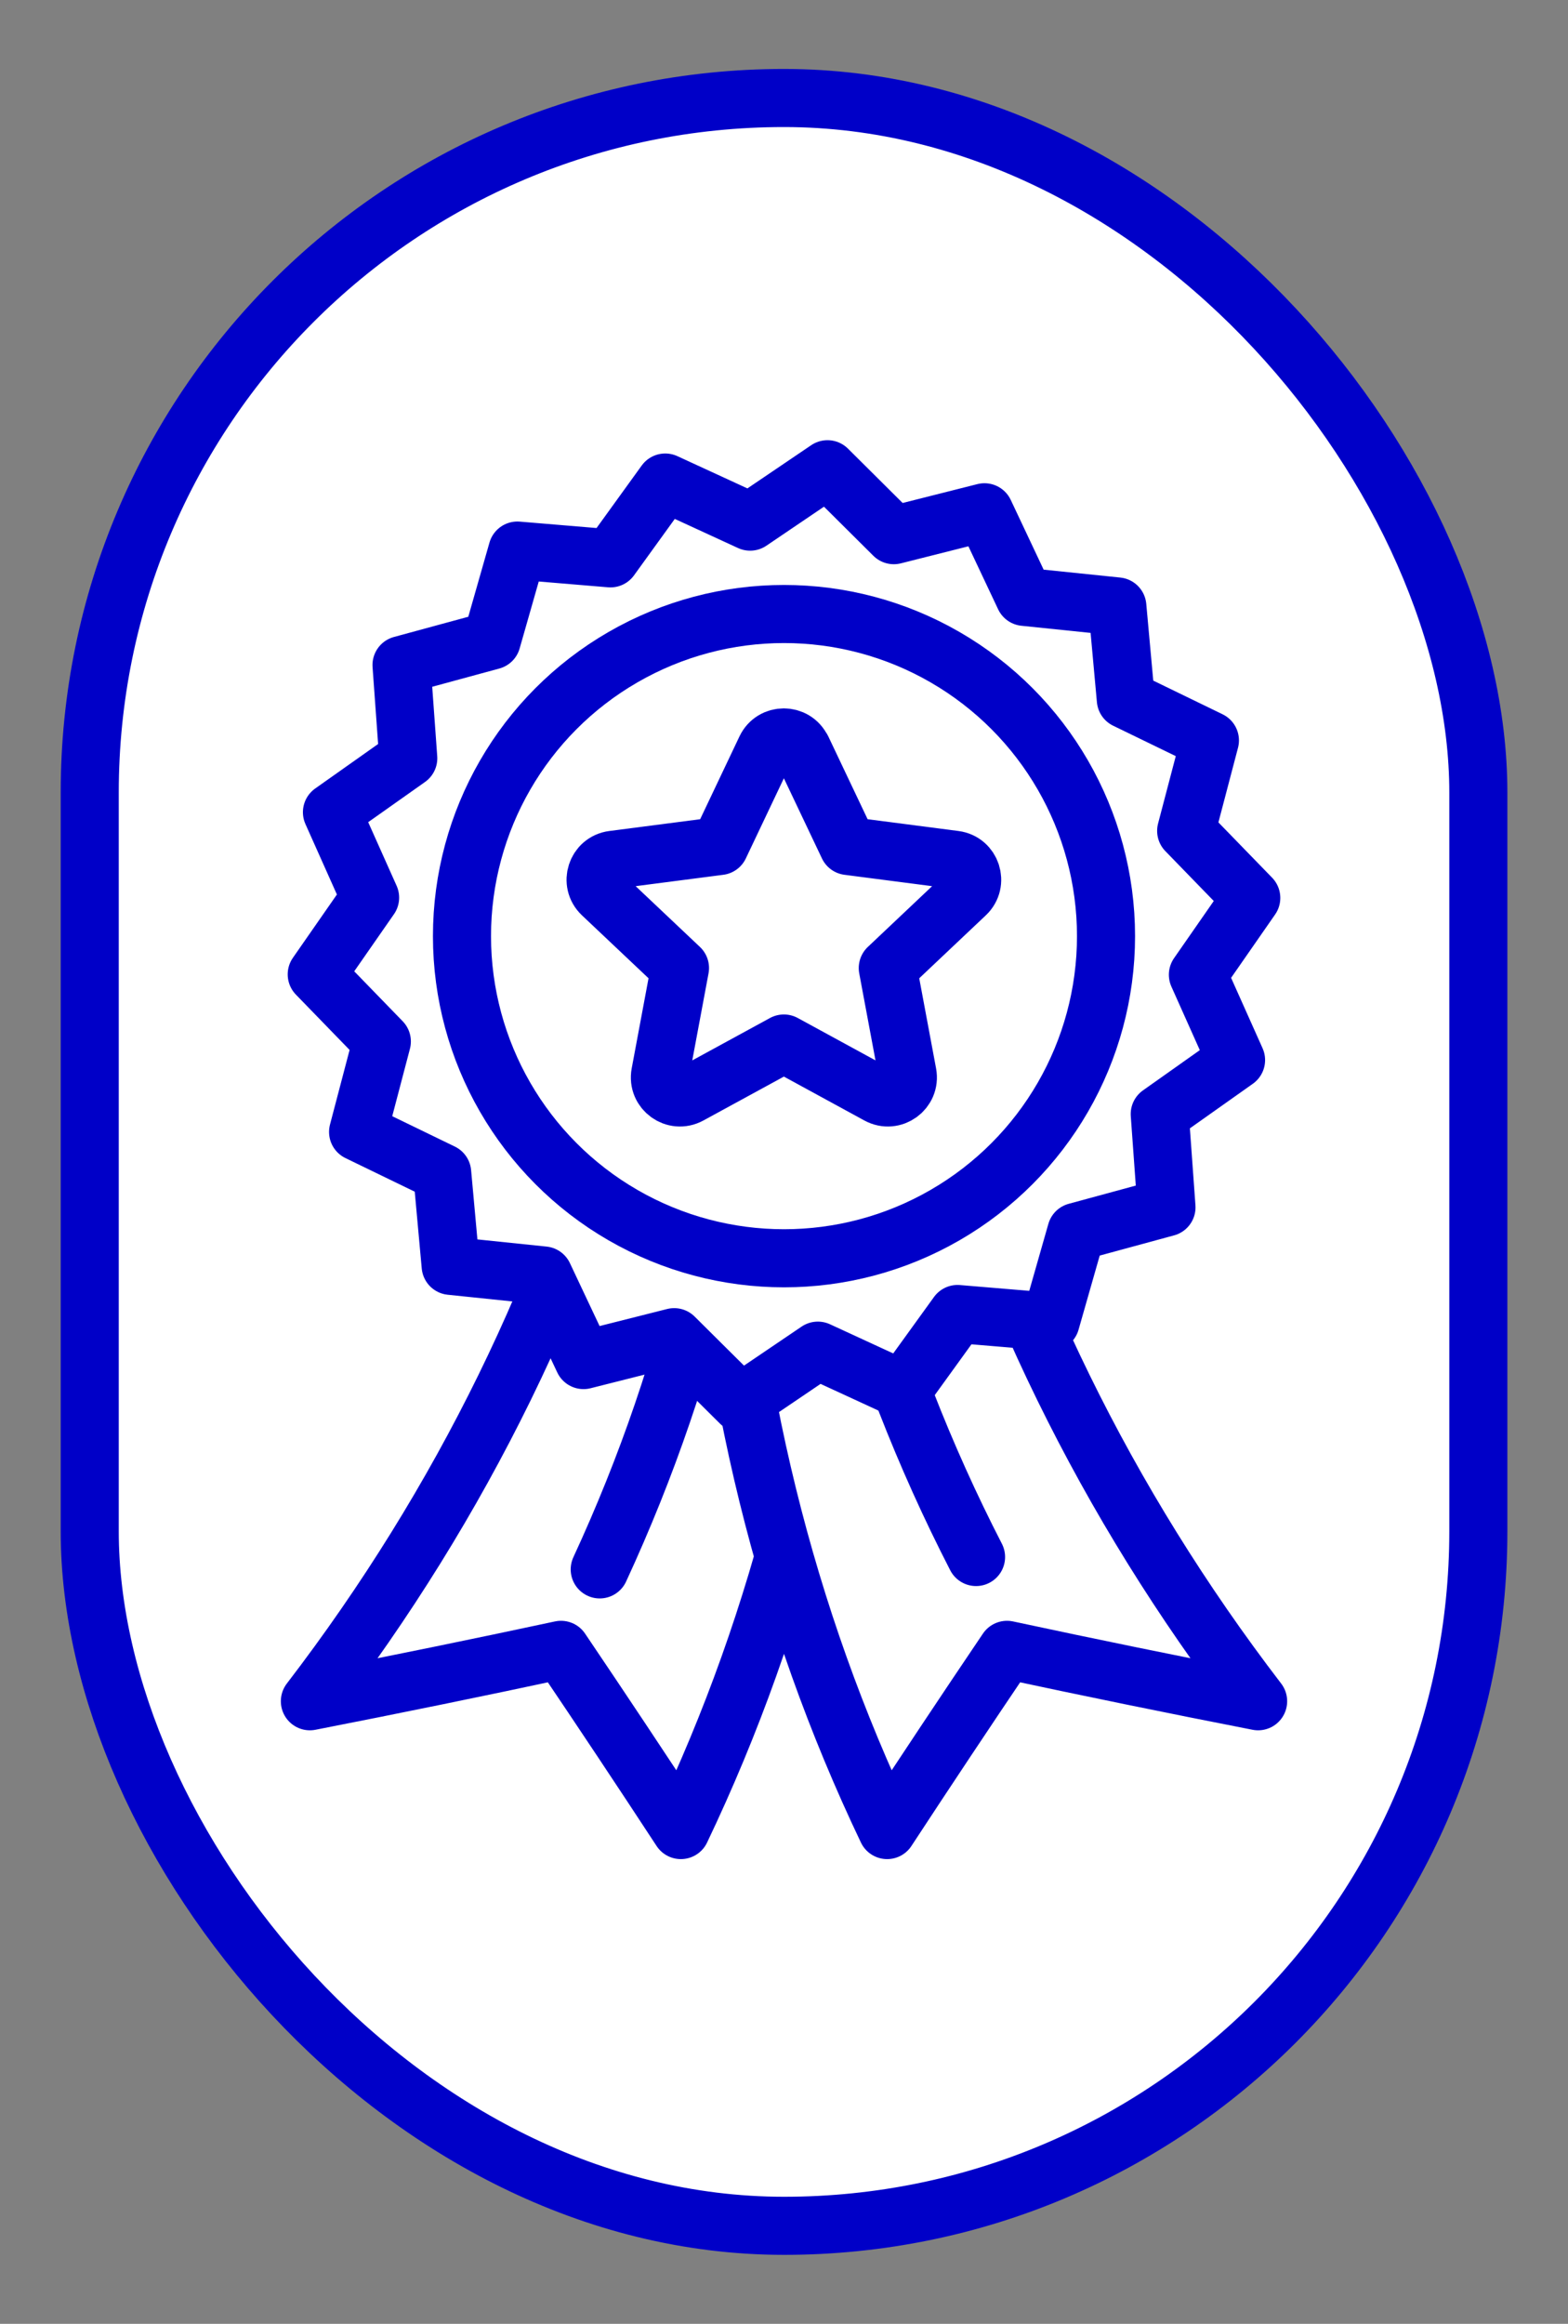
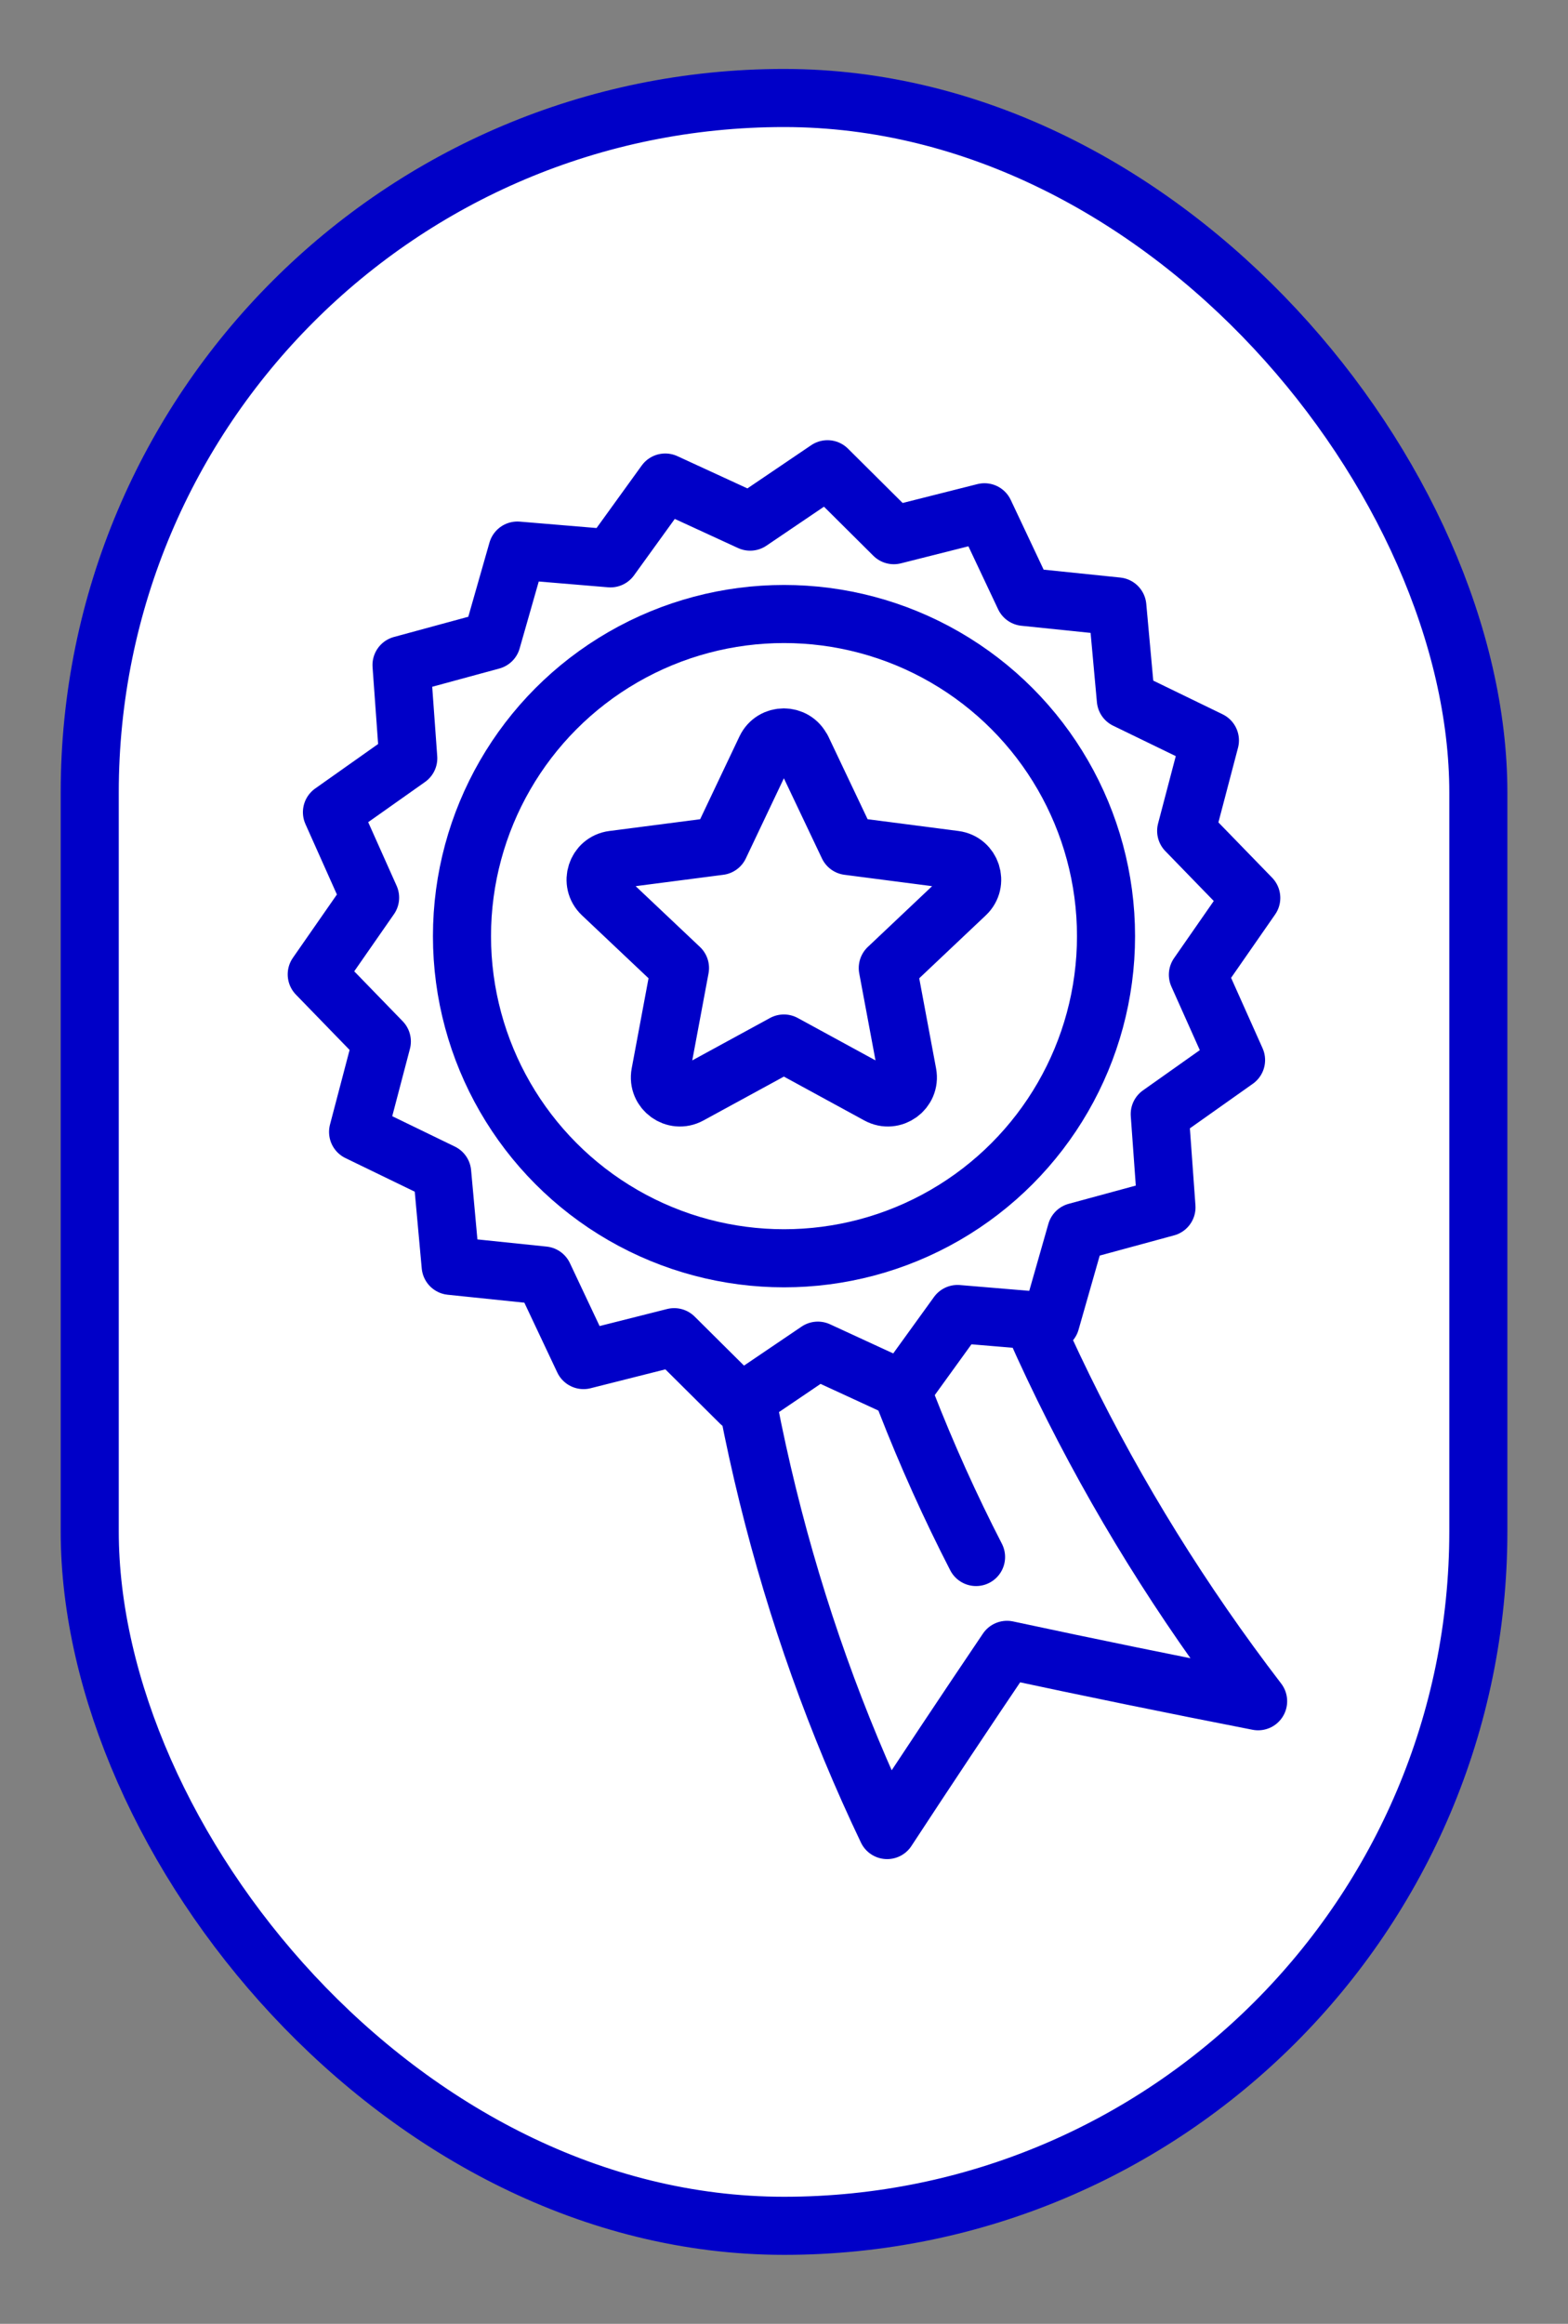
<svg xmlns="http://www.w3.org/2000/svg" viewBox="0 0 270 400">
  <rect x="0" y="0" width="270" height="400" fill="#808080" stroke="none" />
  <defs>
    <style>      .cls-1 {        fill: none;      }      .cls-1, .cls-2 {        stroke-linecap: round;        stroke-linejoin: round;      }      .cls-1, .cls-2, .cls-3 {        stroke: #0000c8;        stroke-width: 10px;      }      .cls-4, .cls-2, .cls-3 {        fill: #fff;      }      .cls-3 {        stroke-miterlimit: 10;      }    </style>
  </defs>
  <g>
    <g id="Ebene_1">
      <rect class="cls-3" x="15.45" y="16.87" width="239.11" height="366.26" rx="119.55" ry="119.55" />
      <g>
        <g>
          <g>
            <path class="cls-4" d="M53.36,292.84c14.7-2.87,29.11-5.82,43.24-8.85,7.11,10.52,13.99,20.87,20.64,31.02,17.46-36.54,27.58-77.28,29.4-119.8-12.75-4.86-25.49-9.71-38.24-14.57-10.19,39.76-28.81,77.99-55.04,112.19Z" />
-             <path class="cls-1" d="M53.36,292.84c14.7-2.87,29.11-5.82,43.24-8.85,7.11,10.52,13.99,20.87,20.64,31.02,17.46-36.54,27.58-77.28,29.4-119.8-12.75-4.86-25.49-9.71-38.24-14.57-10.19,39.76-28.81,77.99-55.04,112.19Z" />
          </g>
          <g>
            <path class="cls-4" d="M216.64,292.84c-14.7-2.87-29.11-5.82-43.24-8.85-7.11,10.52-13.99,20.87-20.64,31.02-17.46-36.54-27.58-77.28-29.4-119.8,12.75-4.86,25.49-9.71,38.24-14.57,10.19,39.76,28.81,77.99,55.04,112.19Z" />
            <path class="cls-1" d="M216.64,292.84c-14.7-2.87-29.11-5.82-43.24-8.85-7.11,10.52-13.99,20.87-20.64,31.02-17.46-36.54-27.58-77.28-29.4-119.8,12.75-4.86,25.49-9.71,38.24-14.57,10.19,39.76,28.81,77.99,55.04,112.19Z" />
          </g>
        </g>
-         <path class="cls-1" d="M121.86,215.76c-4.2,18.51-10.42,36.73-18.59,54.38" />
        <path class="cls-1" d="M168.07,268.01c-8.92-17.33-16.1-35.75-21.43-54.98" />
        <g>
          <polygon class="cls-4" points="212.84 182.47 199.7 191.77 200.86 207.82 185.33 212.04 180.91 227.52 164.88 226.18 155.45 239.23 140.83 232.49 127.51 241.51 116.09 230.17 100.48 234.11 93.61 219.55 77.6 217.89 76.14 201.86 61.66 194.84 65.75 179.27 54.54 167.72 63.73 154.51 57.16 139.81 70.3 130.52 69.14 114.47 84.67 110.25 89.09 94.77 105.12 96.11 114.55 83.06 129.17 89.79 142.49 80.77 153.91 92.12 169.52 88.18 176.39 102.74 192.4 104.39 193.86 120.42 208.34 127.45 204.25 143.02 215.46 154.56 206.27 167.78 212.84 182.47" />
          <polygon class="cls-1" points="212.84 182.47 199.7 191.77 200.86 207.82 185.33 212.04 180.91 227.52 164.88 226.18 155.45 239.23 140.83 232.49 127.51 241.51 116.09 230.17 100.48 234.11 93.61 219.55 77.6 217.89 76.14 201.86 61.66 194.84 65.75 179.27 54.54 167.72 63.73 154.51 57.16 139.81 70.3 130.52 69.14 114.47 84.67 110.25 89.09 94.77 105.12 96.11 114.55 83.06 129.17 89.79 142.49 80.77 153.91 92.12 169.52 88.18 176.39 102.74 192.4 104.39 193.86 120.42 208.34 127.45 204.25 143.02 215.46 154.56 206.27 167.78 212.84 182.47" />
        </g>
        <circle class="cls-2" cx="135" cy="161.14" r="55.45" />
        <path class="cls-2" d="M138.11,128.9l7.94,16.72,18.35,2.38c2.88.37,4.03,3.93,1.92,5.92l-13.45,12.71,3.4,18.19c.53,2.86-2.49,5.05-5.04,3.66l-16.25-8.86-16.25,8.86c-2.55,1.39-5.57-.8-5.04-3.66l3.4-18.19-13.45-12.71c-2.11-2-.96-5.55,1.92-5.92l18.35-2.38,7.94-16.72c1.25-2.62,4.98-2.62,6.23,0Z" />
      </g>
    </g>
  </g>
</svg>